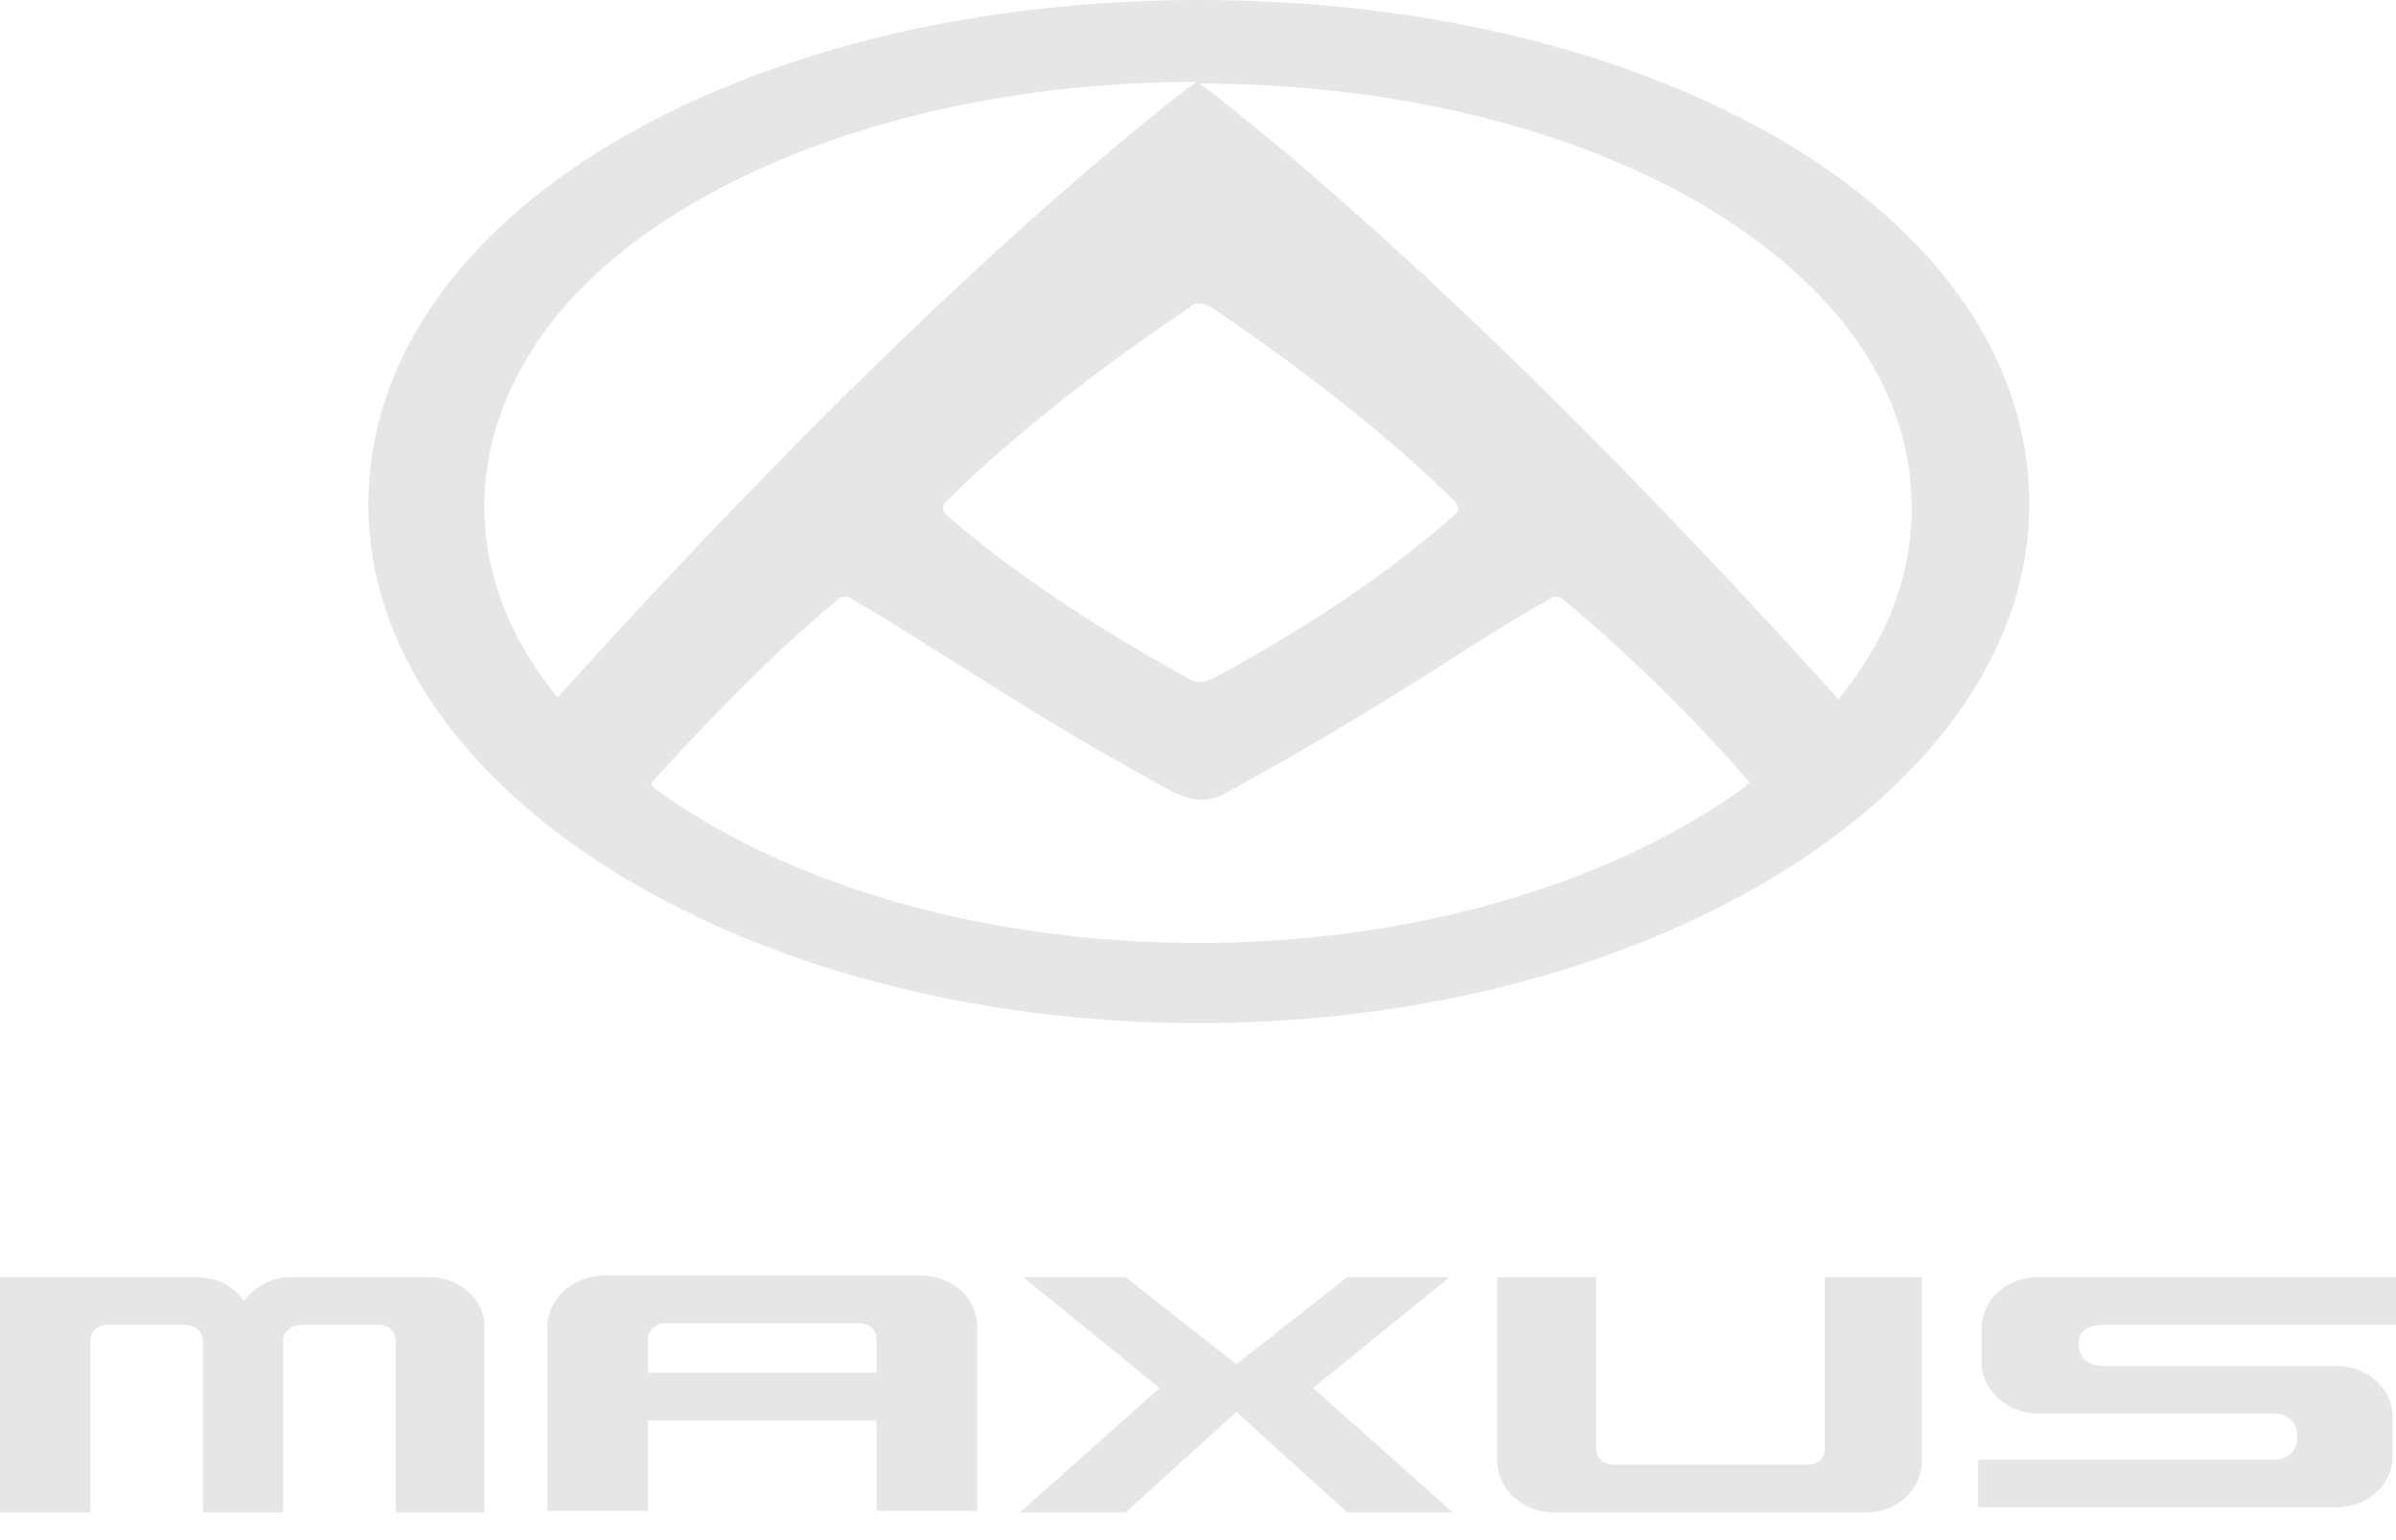
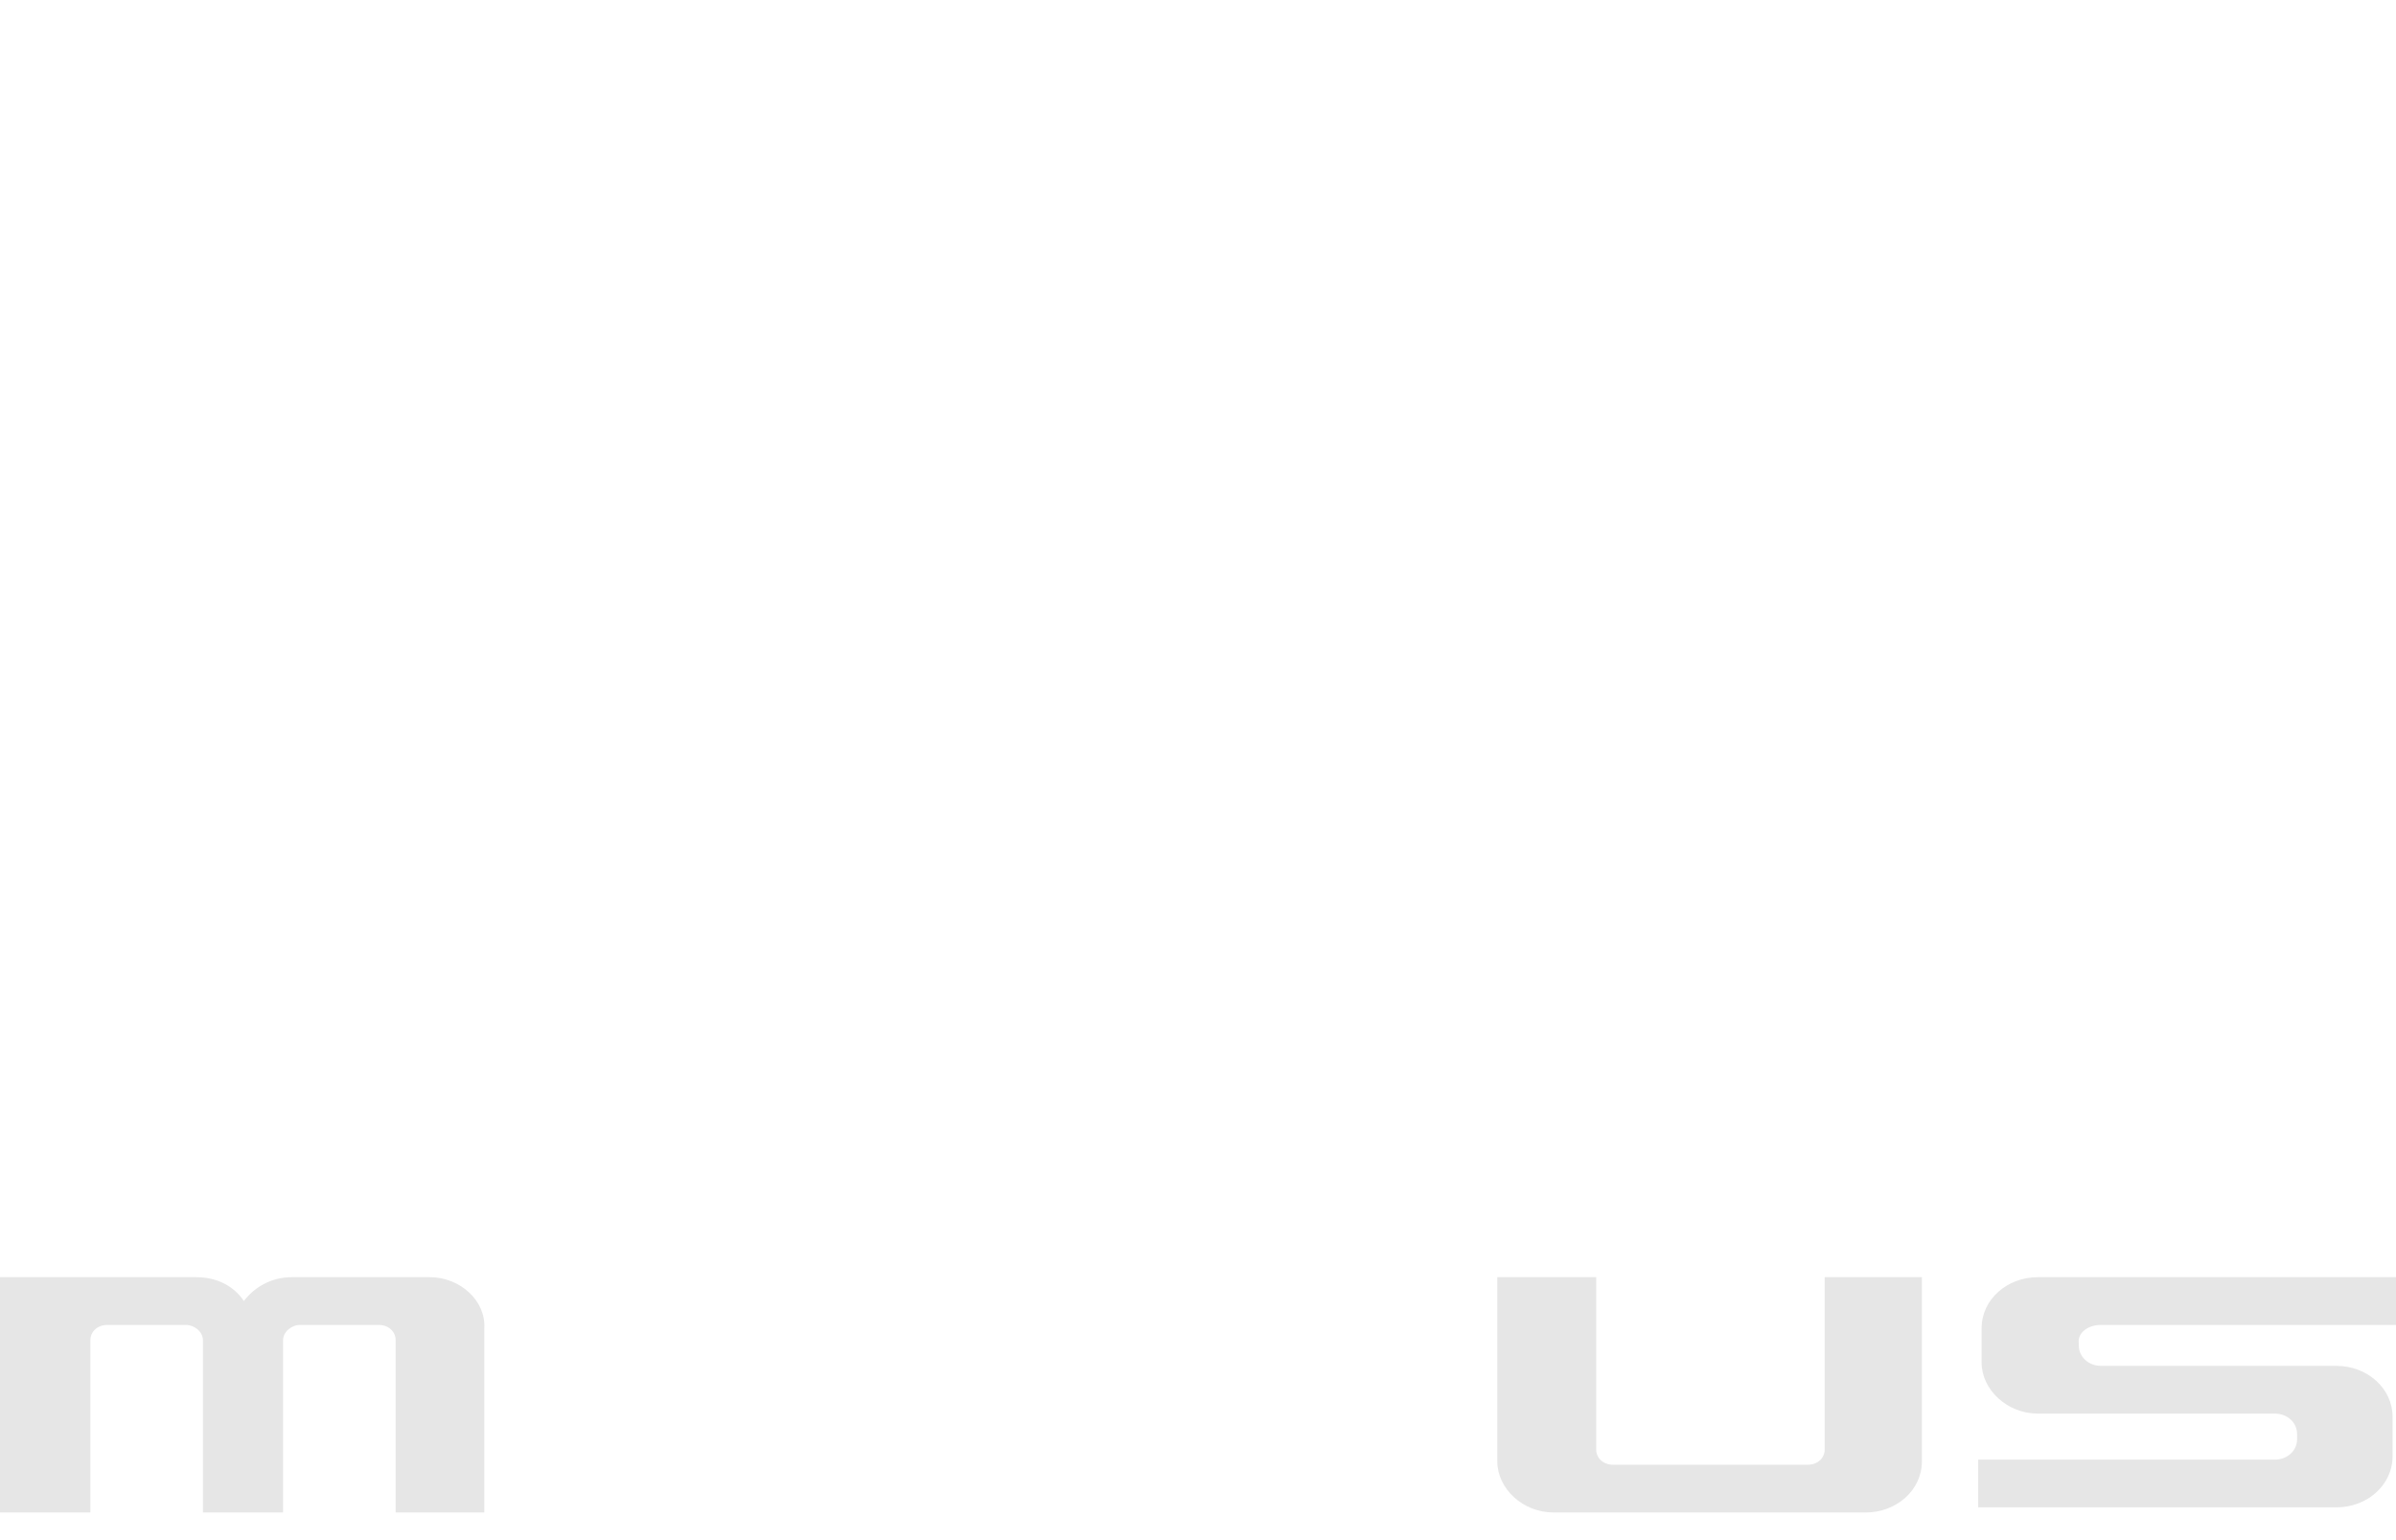
<svg xmlns="http://www.w3.org/2000/svg" width="70" height="45" viewBox="0 0 70 45" fill="none">
  <g opacity="0.1">
-     <path d="M35.025 0C21.623 0 10.762 6.278 10.762 14.747C10.762 23.018 21.623 29.893 35.025 29.893C48.427 29.893 59.288 22.968 59.288 14.747C59.288 6.228 48.427 0 35.025 0ZM35.025 8.868C35.125 8.868 35.274 8.918 35.374 8.968C38.911 11.359 41.203 13.352 42.498 14.648C42.548 14.697 42.598 14.797 42.598 14.847C42.598 14.897 42.598 14.947 42.498 15.046C41.203 16.192 38.961 17.936 35.424 19.829C35.324 19.879 35.175 19.929 35.075 19.929C34.925 19.929 34.826 19.879 34.726 19.829C31.189 17.886 28.897 16.142 27.651 15.046C27.602 14.996 27.552 14.897 27.552 14.847C27.552 14.797 27.552 14.747 27.651 14.648C28.947 13.352 31.288 11.31 34.776 8.968C34.776 8.918 34.876 8.868 35.025 8.868ZM14.15 14.797C14.15 13.103 14.698 11.459 15.744 9.915C16.79 8.42 18.235 7.125 20.178 5.979C24.064 3.687 29.345 2.391 34.975 2.391L34.676 2.591C31.737 4.883 25.459 10.213 16.292 20.377C14.897 18.683 14.15 16.79 14.15 14.797ZM51.018 22.968C47.032 25.858 41.203 27.552 35.025 27.552C28.847 27.552 23.018 25.907 19.032 22.968C19.032 22.968 19.032 22.968 19.032 22.918V22.868C20.128 21.673 22.271 19.331 24.513 17.488C24.562 17.438 24.612 17.438 24.712 17.438C24.762 17.438 24.811 17.438 24.861 17.488C26.157 18.235 27.053 18.833 28.1 19.48C29.694 20.477 31.288 21.523 34.328 23.167C34.527 23.267 34.826 23.366 35.075 23.366C35.324 23.366 35.573 23.317 35.822 23.167C38.812 21.523 40.456 20.477 42.05 19.48C43.046 18.833 43.993 18.235 45.288 17.488C45.338 17.438 45.388 17.438 45.438 17.438C45.488 17.438 45.587 17.438 45.637 17.488C47.879 19.331 50.071 21.623 51.118 22.868C51.018 22.918 51.018 22.918 51.018 22.968ZM53.708 20.427C44.541 10.263 38.264 4.932 35.324 2.641L35.025 2.441C40.705 2.441 45.936 3.737 49.822 6.028C51.715 7.174 53.21 8.47 54.256 9.964C55.303 11.459 55.851 13.103 55.851 14.847C55.851 16.79 55.153 18.683 53.708 20.427Z" fill="#010101" />
-     <path d="M32.882 44.192L36.121 41.253L39.359 44.192H42.448L38.363 40.555L42.349 37.317H39.359L36.121 39.858L32.882 37.317H29.893L33.879 40.555L29.794 44.192H32.882Z" fill="#010101" />
    <path d="M12.555 37.317H8.52C7.922 37.317 7.423 37.616 7.125 38.014C6.826 37.566 6.327 37.317 5.73 37.317H0V44.192H2.641V39.16C2.641 38.911 2.84 38.712 3.139 38.712H5.431C5.68 38.712 5.929 38.911 5.929 39.16V44.192H8.27V39.16C8.27 38.911 8.52 38.712 8.769 38.712H11.06C11.359 38.712 11.559 38.911 11.559 39.16V44.192H14.149V38.812C14.199 38.014 13.452 37.317 12.555 37.317Z" fill="#010101" />
    <path d="M53.309 42.349C53.309 42.598 53.11 42.797 52.811 42.797H47.132C46.833 42.797 46.633 42.598 46.633 42.349V37.317H43.744V42.698C43.744 43.495 44.491 44.192 45.388 44.192H54.505C55.402 44.192 56.149 43.545 56.149 42.698V37.317H53.309V42.349Z" fill="#010101" />
    <path d="M61.381 38.712H70V37.317H59.537C58.64 37.317 57.893 37.965 57.893 38.812V39.808C57.893 40.605 58.64 41.303 59.537 41.303H66.463C66.811 41.303 67.11 41.552 67.11 41.901V42.05C67.11 42.399 66.811 42.648 66.463 42.648H57.794V44.043H68.256C69.153 44.043 69.9 43.395 69.9 42.548V41.402C69.9 40.555 69.153 39.908 68.256 39.908H61.381C61.032 39.908 60.733 39.658 60.733 39.31V39.26C60.683 38.961 60.982 38.712 61.381 38.712Z" fill="#010101" />
-     <path d="M25.608 44.142H28.548V38.762C28.548 37.915 27.8 37.267 26.904 37.267H17.637C16.74 37.267 15.993 37.965 15.993 38.762V44.142H18.932V41.502H25.608V44.142ZM18.932 40.107V39.111C18.932 38.861 19.181 38.662 19.43 38.662H25.11C25.409 38.662 25.608 38.861 25.608 39.111V40.107H18.932Z" fill="#010101" />
  </g>
</svg>